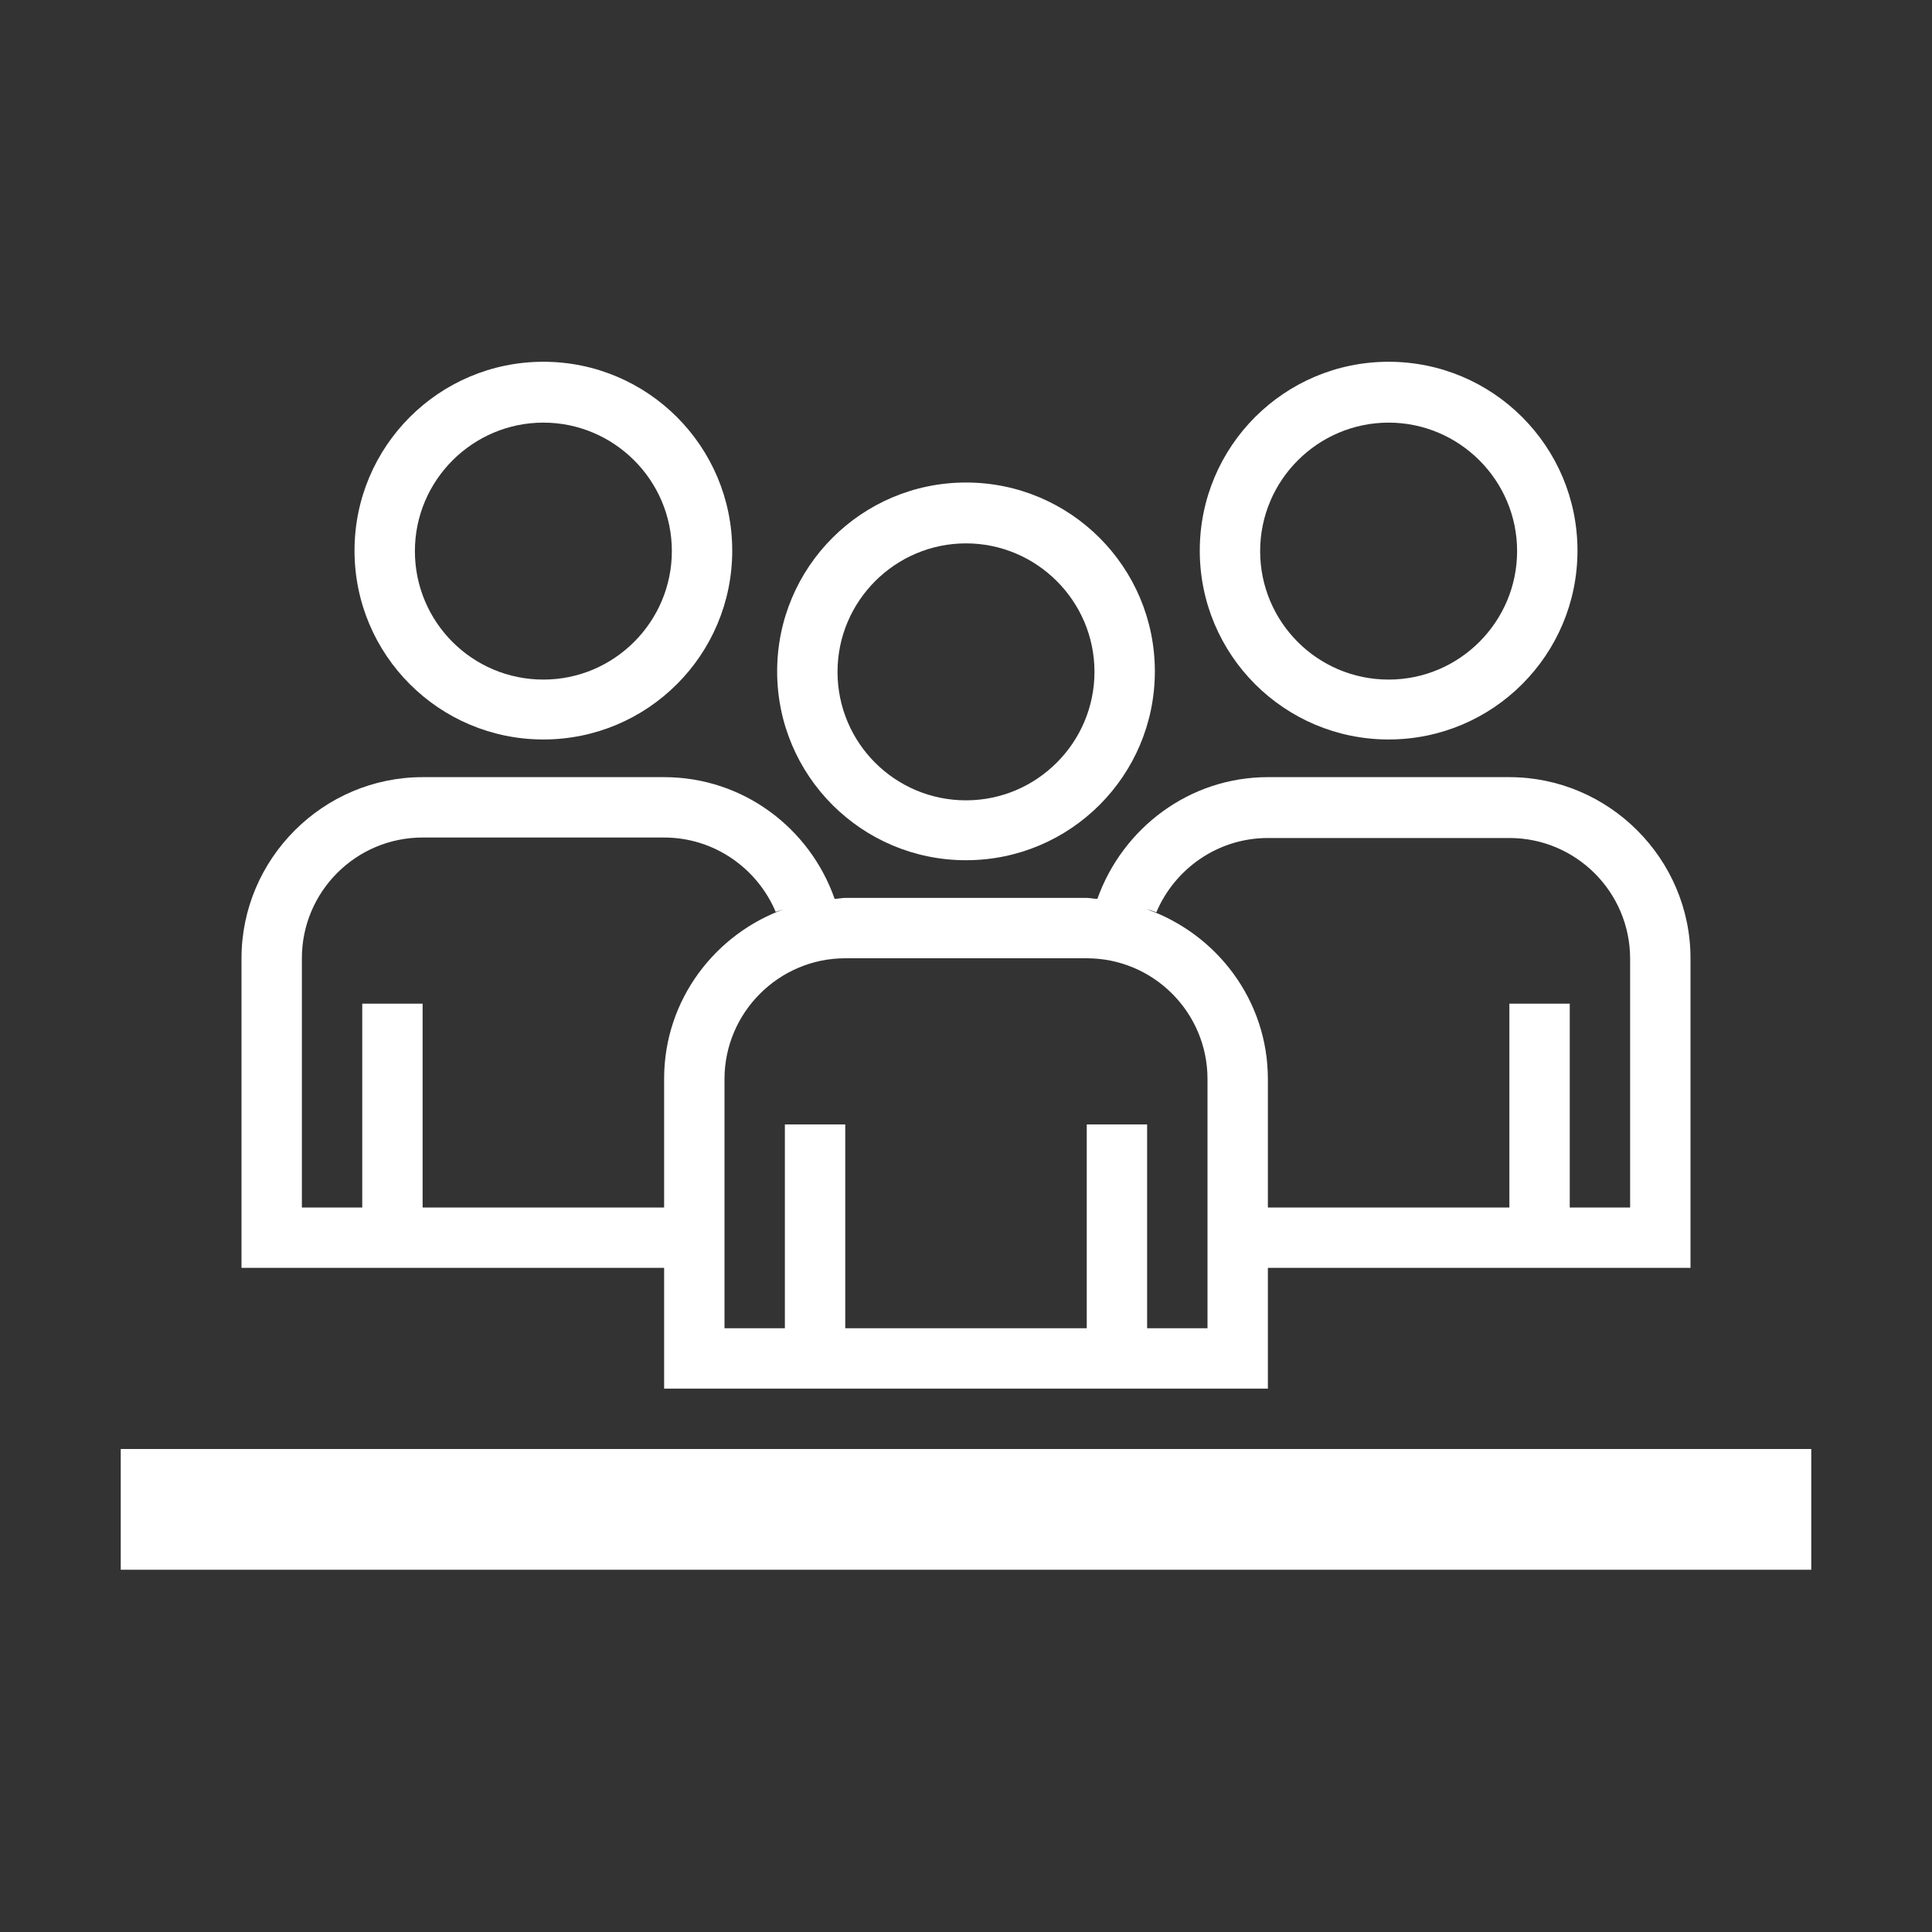
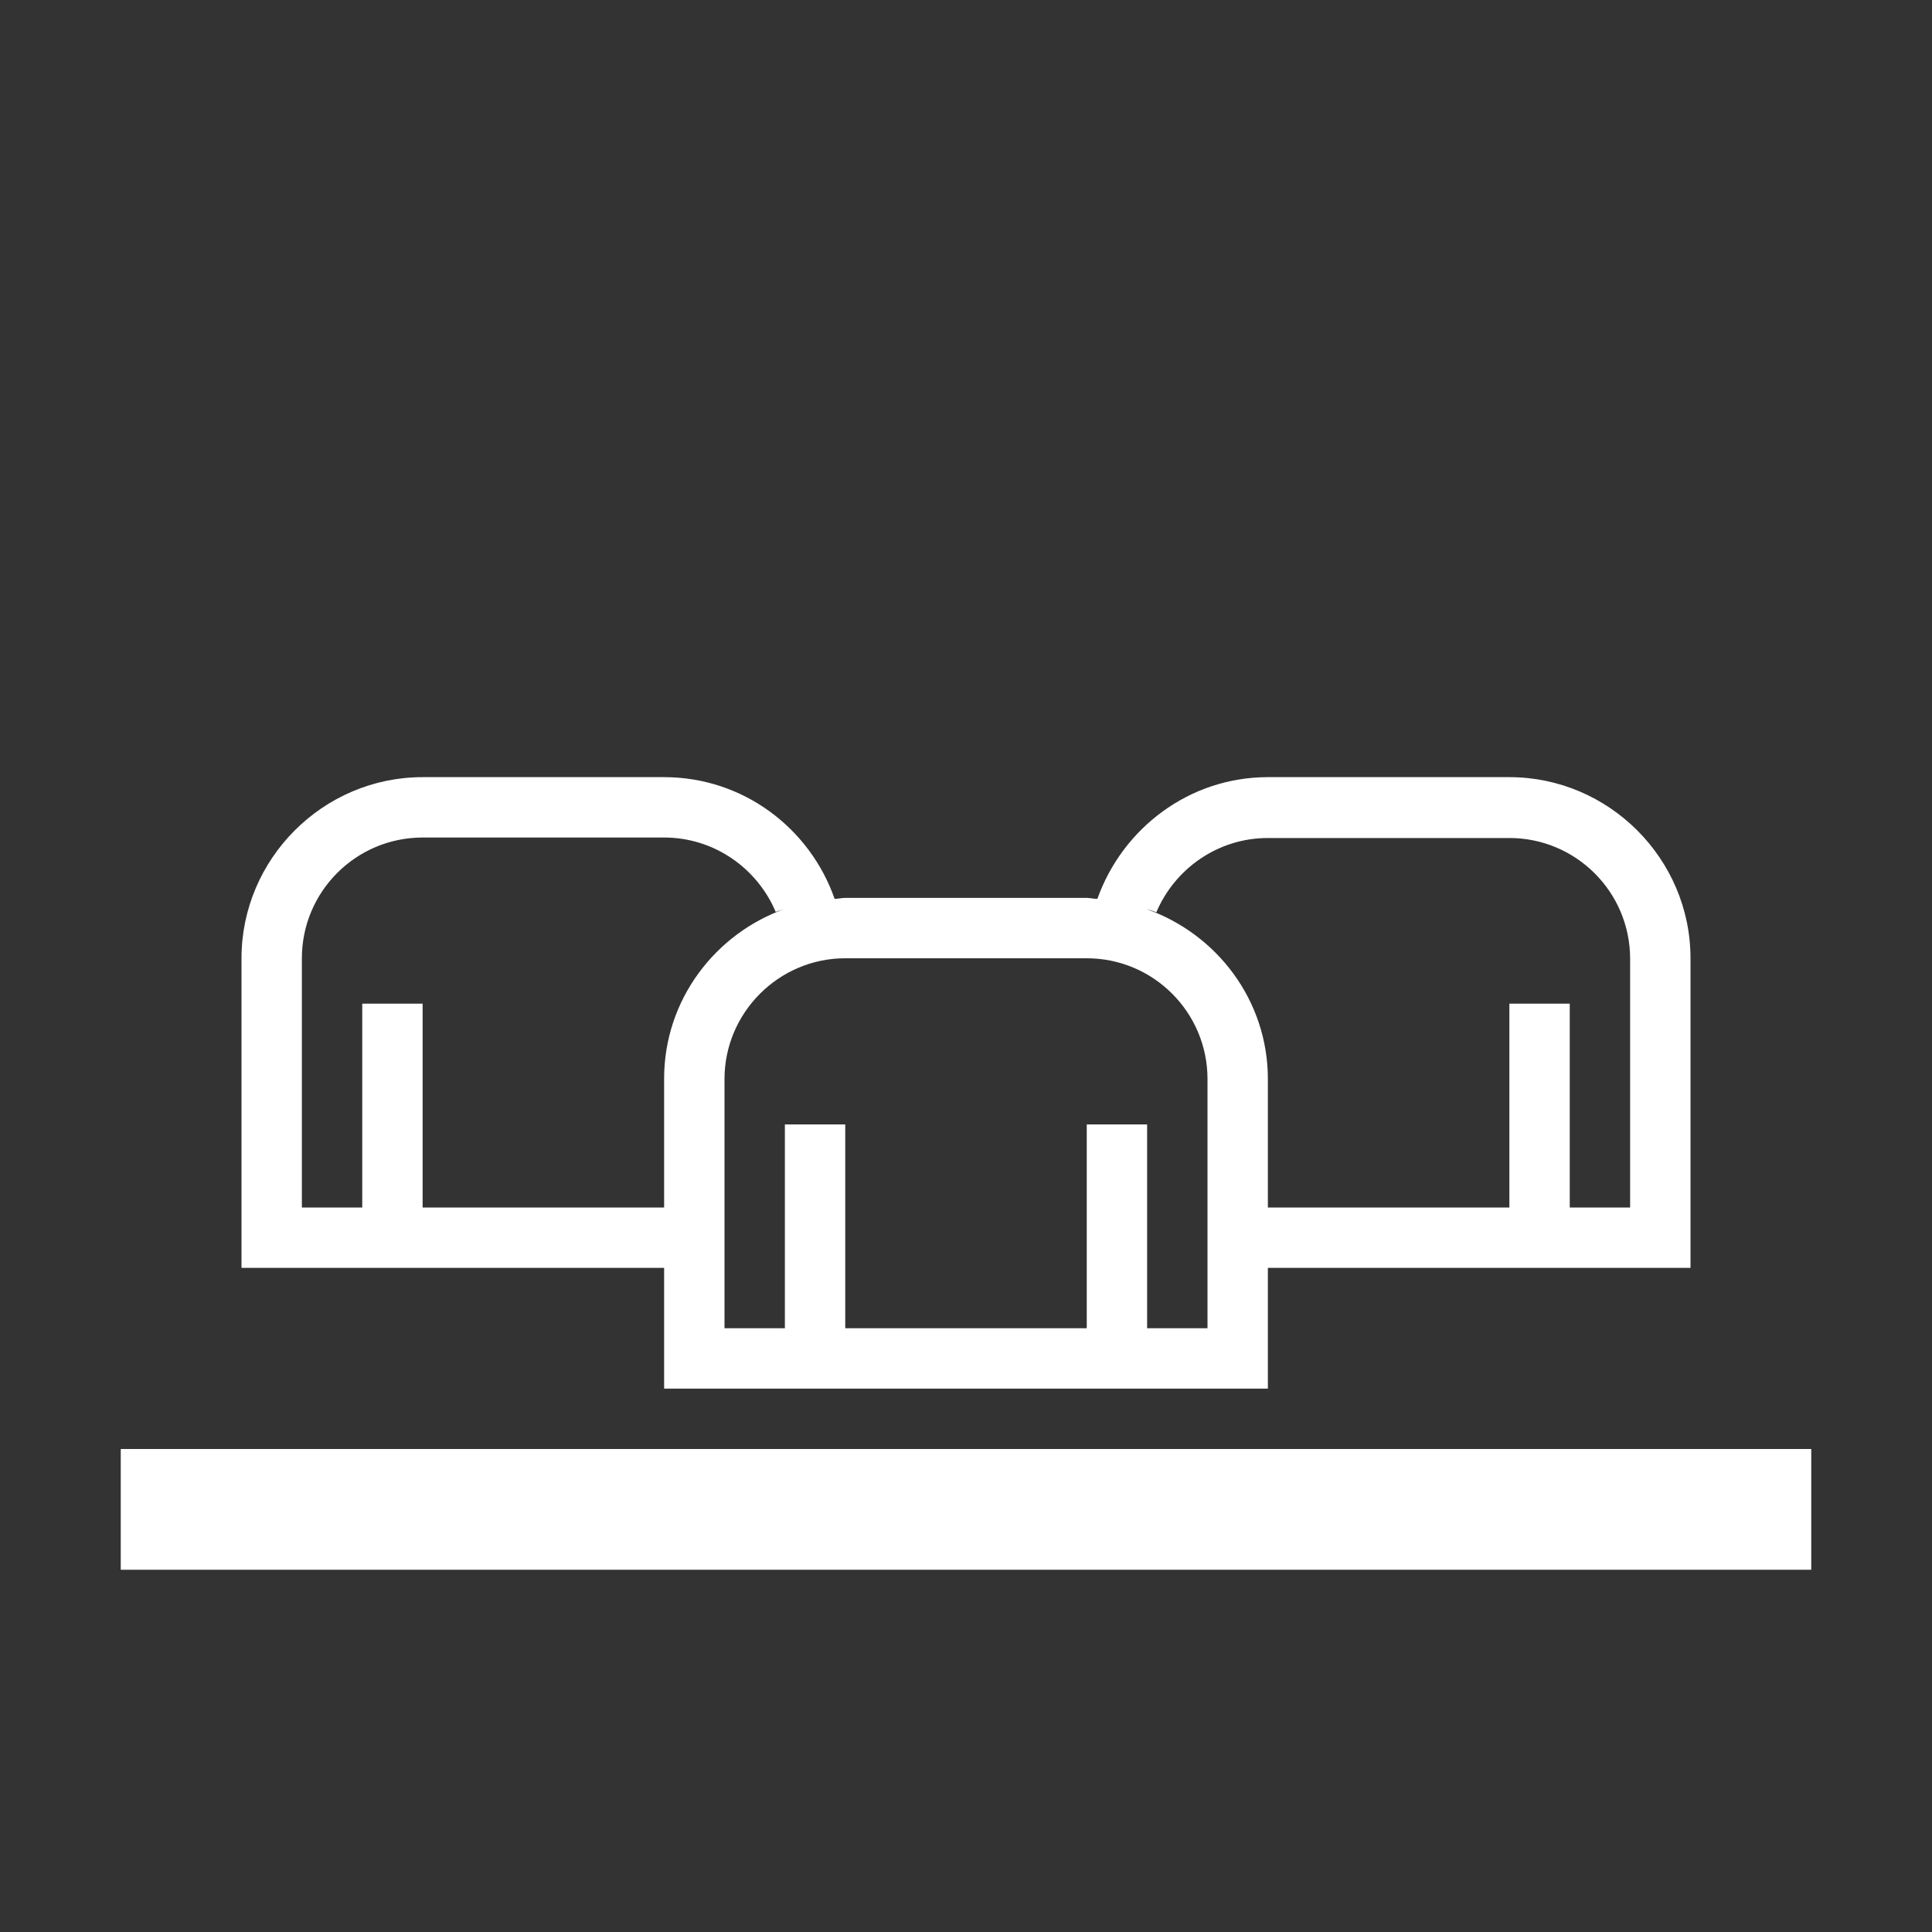
<svg xmlns="http://www.w3.org/2000/svg" enable-background="new 0 0 400 400" viewBox="0 0 400 400">
  <rect x="0" y="0" width="400" height="400" fill="#333333" stroke="none" />
  <g fill="#fff">
    <path d="m25 300h350v25h-350z" />
-     <path d="m287.5 153.1c21.6 0 39.1-17.5 39.1-39.1s-17.5-39.1-39.1-39.1-39.1 17.5-39.1 39.1 17.5 39.1 39.1 39.1zm0-65.6c14.6 0 26.6 11.9 26.6 26.6 0 14.6-11.9 26.6-26.6 26.6s-26.6-11.9-26.6-26.6 12-26.6 26.6-26.6z" />
-     <path d="m112.5 153.1c21.6 0 39.1-17.5 39.1-39.1s-17.5-39.1-39.1-39.1-39.1 17.5-39.1 39.1 17.5 39.1 39.1 39.1zm0-65.6c14.6 0 26.6 11.9 26.6 26.6 0 14.6-11.9 26.6-26.6 26.6s-26.6-11.9-26.6-26.6 12-26.6 26.6-26.6z" />
    <path d="m137.5 287.5h125v-25h87.5v-64.1c0-20.6-16.9-37.5-37.5-37.5h-50c-16.3 0-30.1 10.6-35.3 25.2-.8 0-1.5-.2-2.2-.2h-50c-.8 0-1.5.2-2.2.2-5.1-14.6-18.9-25.2-35.3-25.2h-50c-20.6 0-37.5 16.9-37.5 37.5v64.1h87.5zm101.9-98.6c3.8-9 12.7-15.4 23.1-15.4h50c13.8 0 25 11.2 25 25v51.5h-12.5v-42.2h-12.5v42.2h-50v-26.6c0-16.3-10.6-30.1-25.2-35.2.7.2 1.5.4 2.1.7zm-64.4 9.5h50c13.8 0 25 11.2 25 25v51.6h-12.5v-42.2h-12.5v42.2h-50v-42.2h-12.5v42.2h-12.5v-51.6c0-13.7 11.2-25 25-25zm-87.5 51.6v-42.2h-12.5v42.2h-12.5v-51.6c0-13.8 11.2-25 25-25h50c10.4 0 19.3 6.4 23.1 15.4.7-.3 1.4-.4 2.1-.7-14.6 5.1-25.2 18.9-25.2 35.2v26.7z" />
-     <path d="m200 178.1c21.6 0 39.1-17.5 39.1-39.1s-17.5-39.1-39.1-39.1-39.1 17.5-39.1 39.1 17.5 39.1 39.1 39.1zm0-65.6c14.6 0 26.6 11.9 26.6 26.6 0 14.6-11.9 26.6-26.6 26.6s-26.6-11.9-26.6-26.6 12-26.6 26.6-26.6z" />
  </g>
</svg>